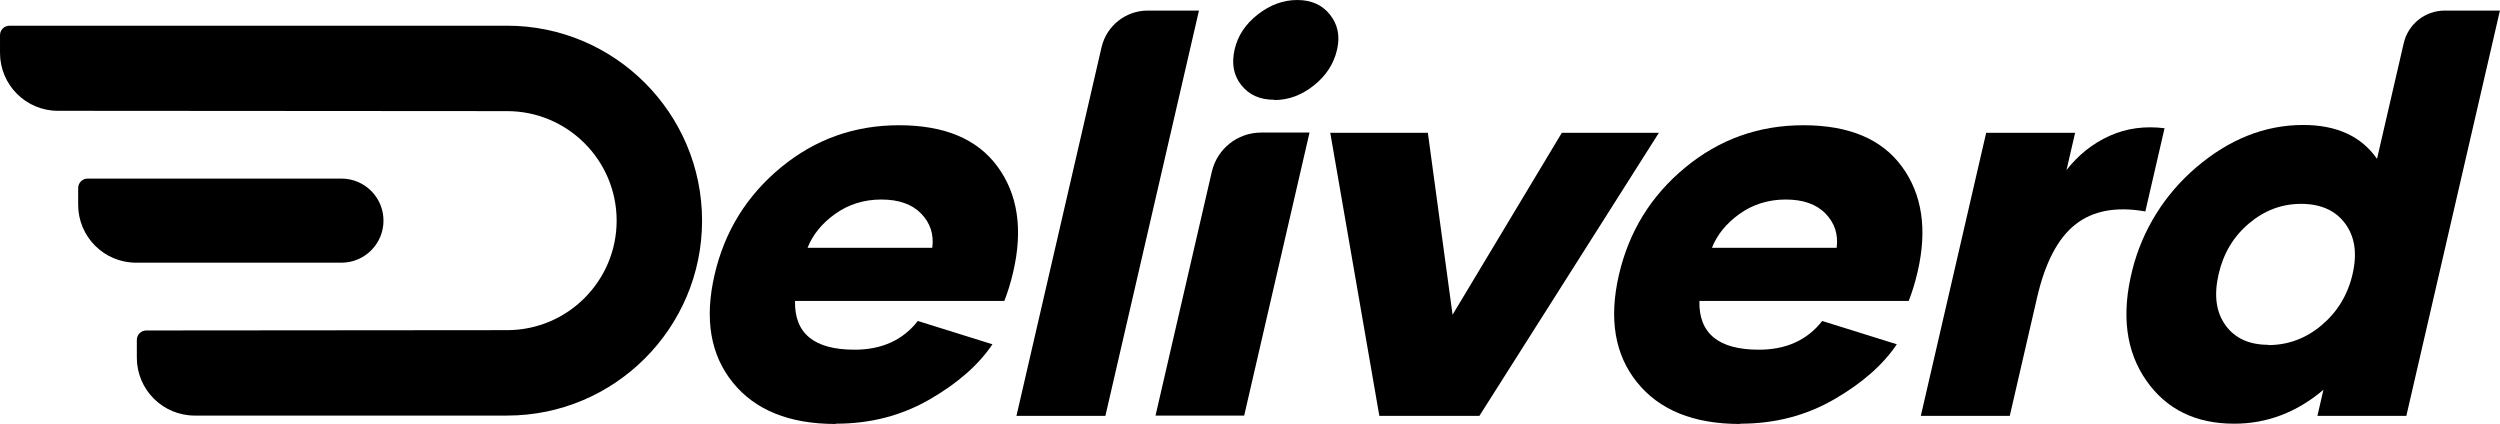
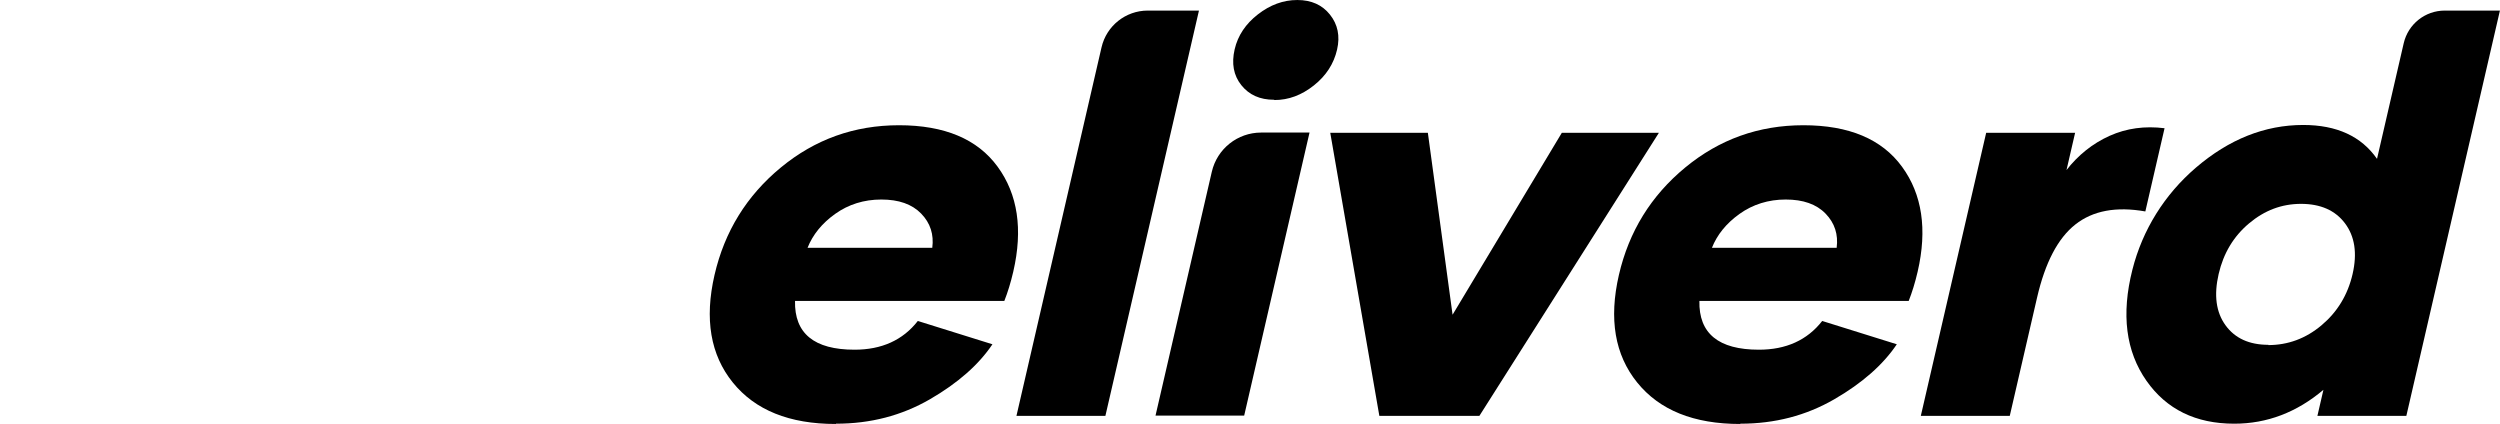
<svg xmlns="http://www.w3.org/2000/svg" width="100%" height="100%" viewBox="0 0 7370 1250" version="1.1" xml:space="preserve" style="fill-rule:evenodd;clip-rule:evenodd;stroke-linejoin:round;stroke-miterlimit:2;">
  <g transform="matrix(1,0,0,1,-315.433,-252.317)">
    <g transform="matrix(4.167,0,0,4.167,0,0)">
      <path d="M735.253,235.845C736.472,226.444 733.916,218.394 727.404,211.678C720.898,204.965 711.485,201.706 699.209,201.706C686.933,201.706 675.969,205.154 666.556,211.866C657.143,218.582 650.681,226.633 647.02,235.845L735.253,235.845ZM666.964,360.499C634.16,360.499 609.952,350.722 594.134,331.155C578.316,311.594 573.996,286.275 581.211,255.016C588.294,224.334 603.924,199.019 628.087,179.075C652.263,159.125 680.075,149.153 711.724,149.153C743.951,149.153 767.203,158.936 781.483,178.497C795.769,198.058 799.461,222.796 792.554,252.718C790.739,260.58 788.566,267.487 786.23,273.428L638.147,273.428C637.632,296.442 651.667,307.952 680.245,307.952C699.429,307.952 714.405,301.239 725.024,287.626L777.81,304.116C768.158,318.496 753.445,331.538 733.527,343.048C713.608,354.552 691.561,360.304 667.196,360.304L666.964,360.499Z" style="fill-rule:nonzero;" />
    </g>
    <g transform="matrix(4.167,0,0,4.167,0,0)">
      <path d="M887.686,68.035L923.915,68.035L857.723,354.747L794.802,354.747L854.99,94.042C858.505,78.818 872.061,68.035 887.686,68.035Z" style="fill-rule:nonzero;" />
    </g>
    <g transform="matrix(4.167,0,0,4.167,0,0)">
      <path d="M976.996,131.125C967.024,131.125 959.382,127.677 953.874,120.776C948.367,113.868 946.866,105.429 949.165,95.457C951.425,85.68 956.976,77.429 965.623,70.716C974.27,64.01 983.507,60.556 993.479,60.556C1003.45,60.556 1011.1,64.01 1016.61,70.911C1022.11,77.818 1023.85,86.057 1021.63,95.652C1019.33,105.617 1013.93,114.063 1005.24,120.964C996.55,127.865 987.313,131.325 977.335,131.325L976.996,131.125ZM967.888,154.334L1002.14,154.334L955.915,354.552L893.189,354.552L933.007,182.079C936.757,165.838 951.219,154.334 967.888,154.334Z" style="fill-rule:nonzero;" />
    </g>
    <g transform="matrix(4.167,0,0,4.167,0,0)">
      <path d="M1249.29,154.522L1122.32,354.747L1051.53,354.747L1016.81,154.522L1085.86,154.522L1103.34,283.211L1180.62,154.522L1249.29,154.522Z" style="fill-rule:nonzero;" />
    </g>
    <g transform="matrix(4.167,0,0,4.167,0,0)">
      <path d="M1375.07,235.845C1376.28,226.444 1373.73,218.394 1367.22,211.678C1360.71,204.965 1351.3,201.706 1339.02,201.706C1326.75,201.706 1315.78,205.154 1306.37,211.866C1296.96,218.582 1290.49,226.633 1286.83,235.845L1375.07,235.845ZM1306.78,360.499C1273.97,360.499 1249.76,350.722 1233.95,331.155C1218.13,311.594 1213.81,286.275 1221.02,255.016C1228.11,224.334 1243.74,199.019 1267.9,179.075C1292.08,159.125 1319.89,149.153 1351.54,149.153C1383.76,149.153 1407.02,158.936 1421.3,178.497C1435.58,198.058 1439.27,222.796 1432.37,252.718C1430.55,260.58 1428.38,267.487 1426.04,273.428L1277.96,273.428C1277.44,296.442 1291.48,307.952 1320.06,307.952C1339.24,307.952 1354.22,301.239 1364.84,287.626L1417.62,304.116C1407.97,318.496 1393.26,331.538 1373.34,343.048C1353.42,354.552 1331.37,360.304 1307.01,360.304L1306.78,360.499Z" style="fill-rule:nonzero;" />
    </g>
    <g transform="matrix(4.167,0,0,4.167,0,0)">
      <path d="M1537.41,181.185C1545.88,170.246 1556.22,162.007 1568.2,156.632C1580.19,151.263 1593.05,149.536 1607.04,151.263L1593.45,210.14C1572.81,206.497 1556.37,209.568 1543.95,219.348C1531.52,229.132 1522.55,246.394 1516.84,271.129L1497.54,354.747L1434.61,354.747L1480.84,154.522L1543.76,154.522L1537.51,181.568L1537.41,181.185Z" style="fill-rule:nonzero;" />
    </g>
    <g transform="matrix(4.167,0,0,4.167,0,0)">
      <path d="M1680.32,304.687C1694.32,304.687 1706.89,300.09 1718.08,290.69C1729.26,281.289 1736.65,269.214 1740.06,254.445C1743.47,239.681 1741.61,227.782 1734.72,218.582C1727.84,209.373 1717.39,204.771 1703.58,204.771C1689.96,204.771 1677.77,209.373 1666.82,218.582C1655.87,227.782 1648.71,239.681 1645.3,254.445C1641.85,269.402 1643.48,281.49 1650.18,290.69C1656.87,299.896 1666.94,304.499 1680.55,304.499L1680.32,304.687ZM1844.3,68.035L1778.1,354.747L1715.18,354.747L1719.43,336.336C1700.6,352.254 1679.56,360.304 1656.35,360.304C1629.12,360.304 1608.44,350.144 1594.29,330.006C1579.64,309.149 1576.3,282.934 1584.29,251.367C1591.44,223.089 1607.11,198.078 1629.27,179.108C1652.68,159.073 1677.98,148.965 1705.14,148.965C1728.93,148.965 1746.25,157.021 1757.35,172.933L1776.24,91.128C1779.36,77.61 1791.4,68.035 1805.27,68.035L1844.3,68.035Z" style="fill-rule:nonzero;" />
    </g>
    <g transform="matrix(4.167,0,0,4.167,0,0)">
-       <path d="M434.474,139.164C477.194,139.164 511.952,173.922 511.952,216.643C511.952,259.364 477.194,294.122 434.474,294.122L179.198,294.342C175.499,294.342 172.502,297.34 172.502,301.038L172.502,313.573C172.502,336.205 190.848,354.552 213.481,354.552L434.474,354.552C510.512,354.552 572.382,292.688 572.382,216.643C572.382,140.598 510.512,78.734 434.474,78.734L82.4,78.734C78.702,78.734 75.704,81.732 75.704,85.43L75.704,97.966C75.704,120.597 94.051,138.945 116.683,138.945L434.474,139.164Z" style="fill-rule:nonzero;" />
-     </g>
+       </g>
    <g transform="matrix(4.167,0,0,4.167,0,0)">
-       <path d="M347.001,216.643C347.001,200.213 333.681,186.894 317.251,186.894L137.695,186.894C133.996,186.894 130.998,189.892 130.998,193.59L130.998,205.413C130.998,228.045 149.346,246.392 171.978,246.392L317.251,246.392C333.681,246.392 347.001,233.073 347.001,216.643Z" style="fill-rule:nonzero;" />
-     </g>
+       </g>
  </g>
</svg>